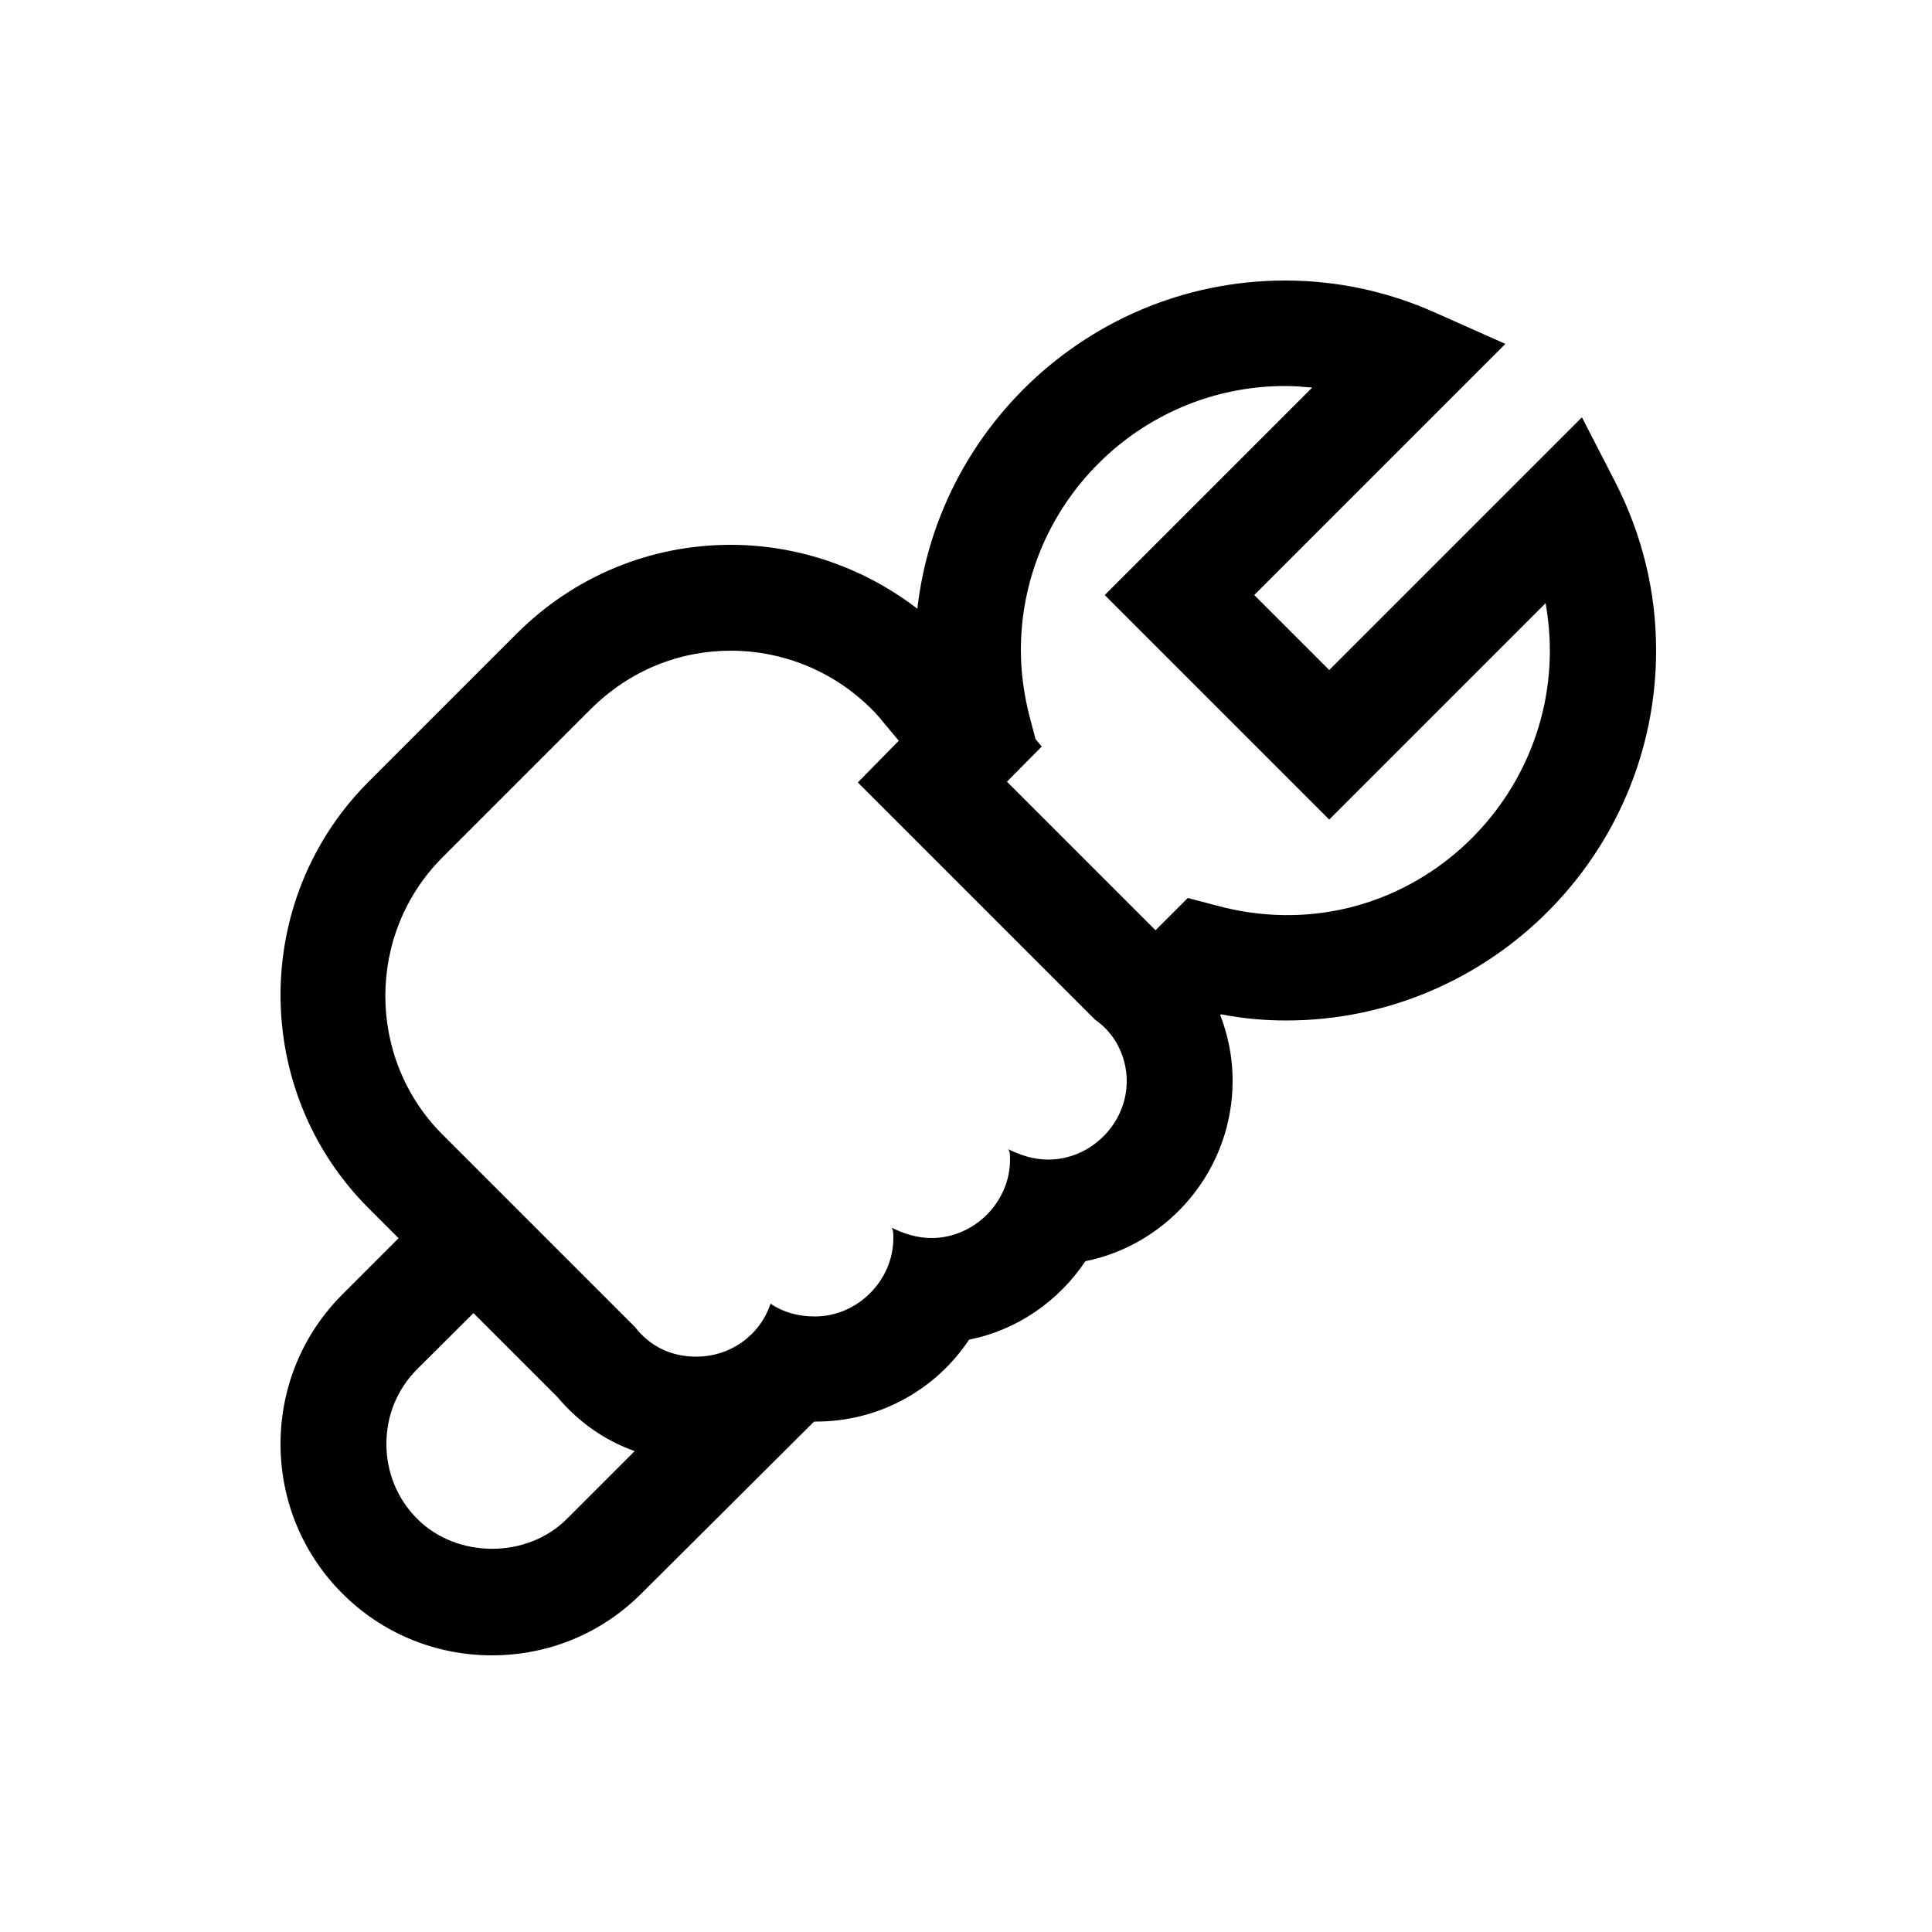
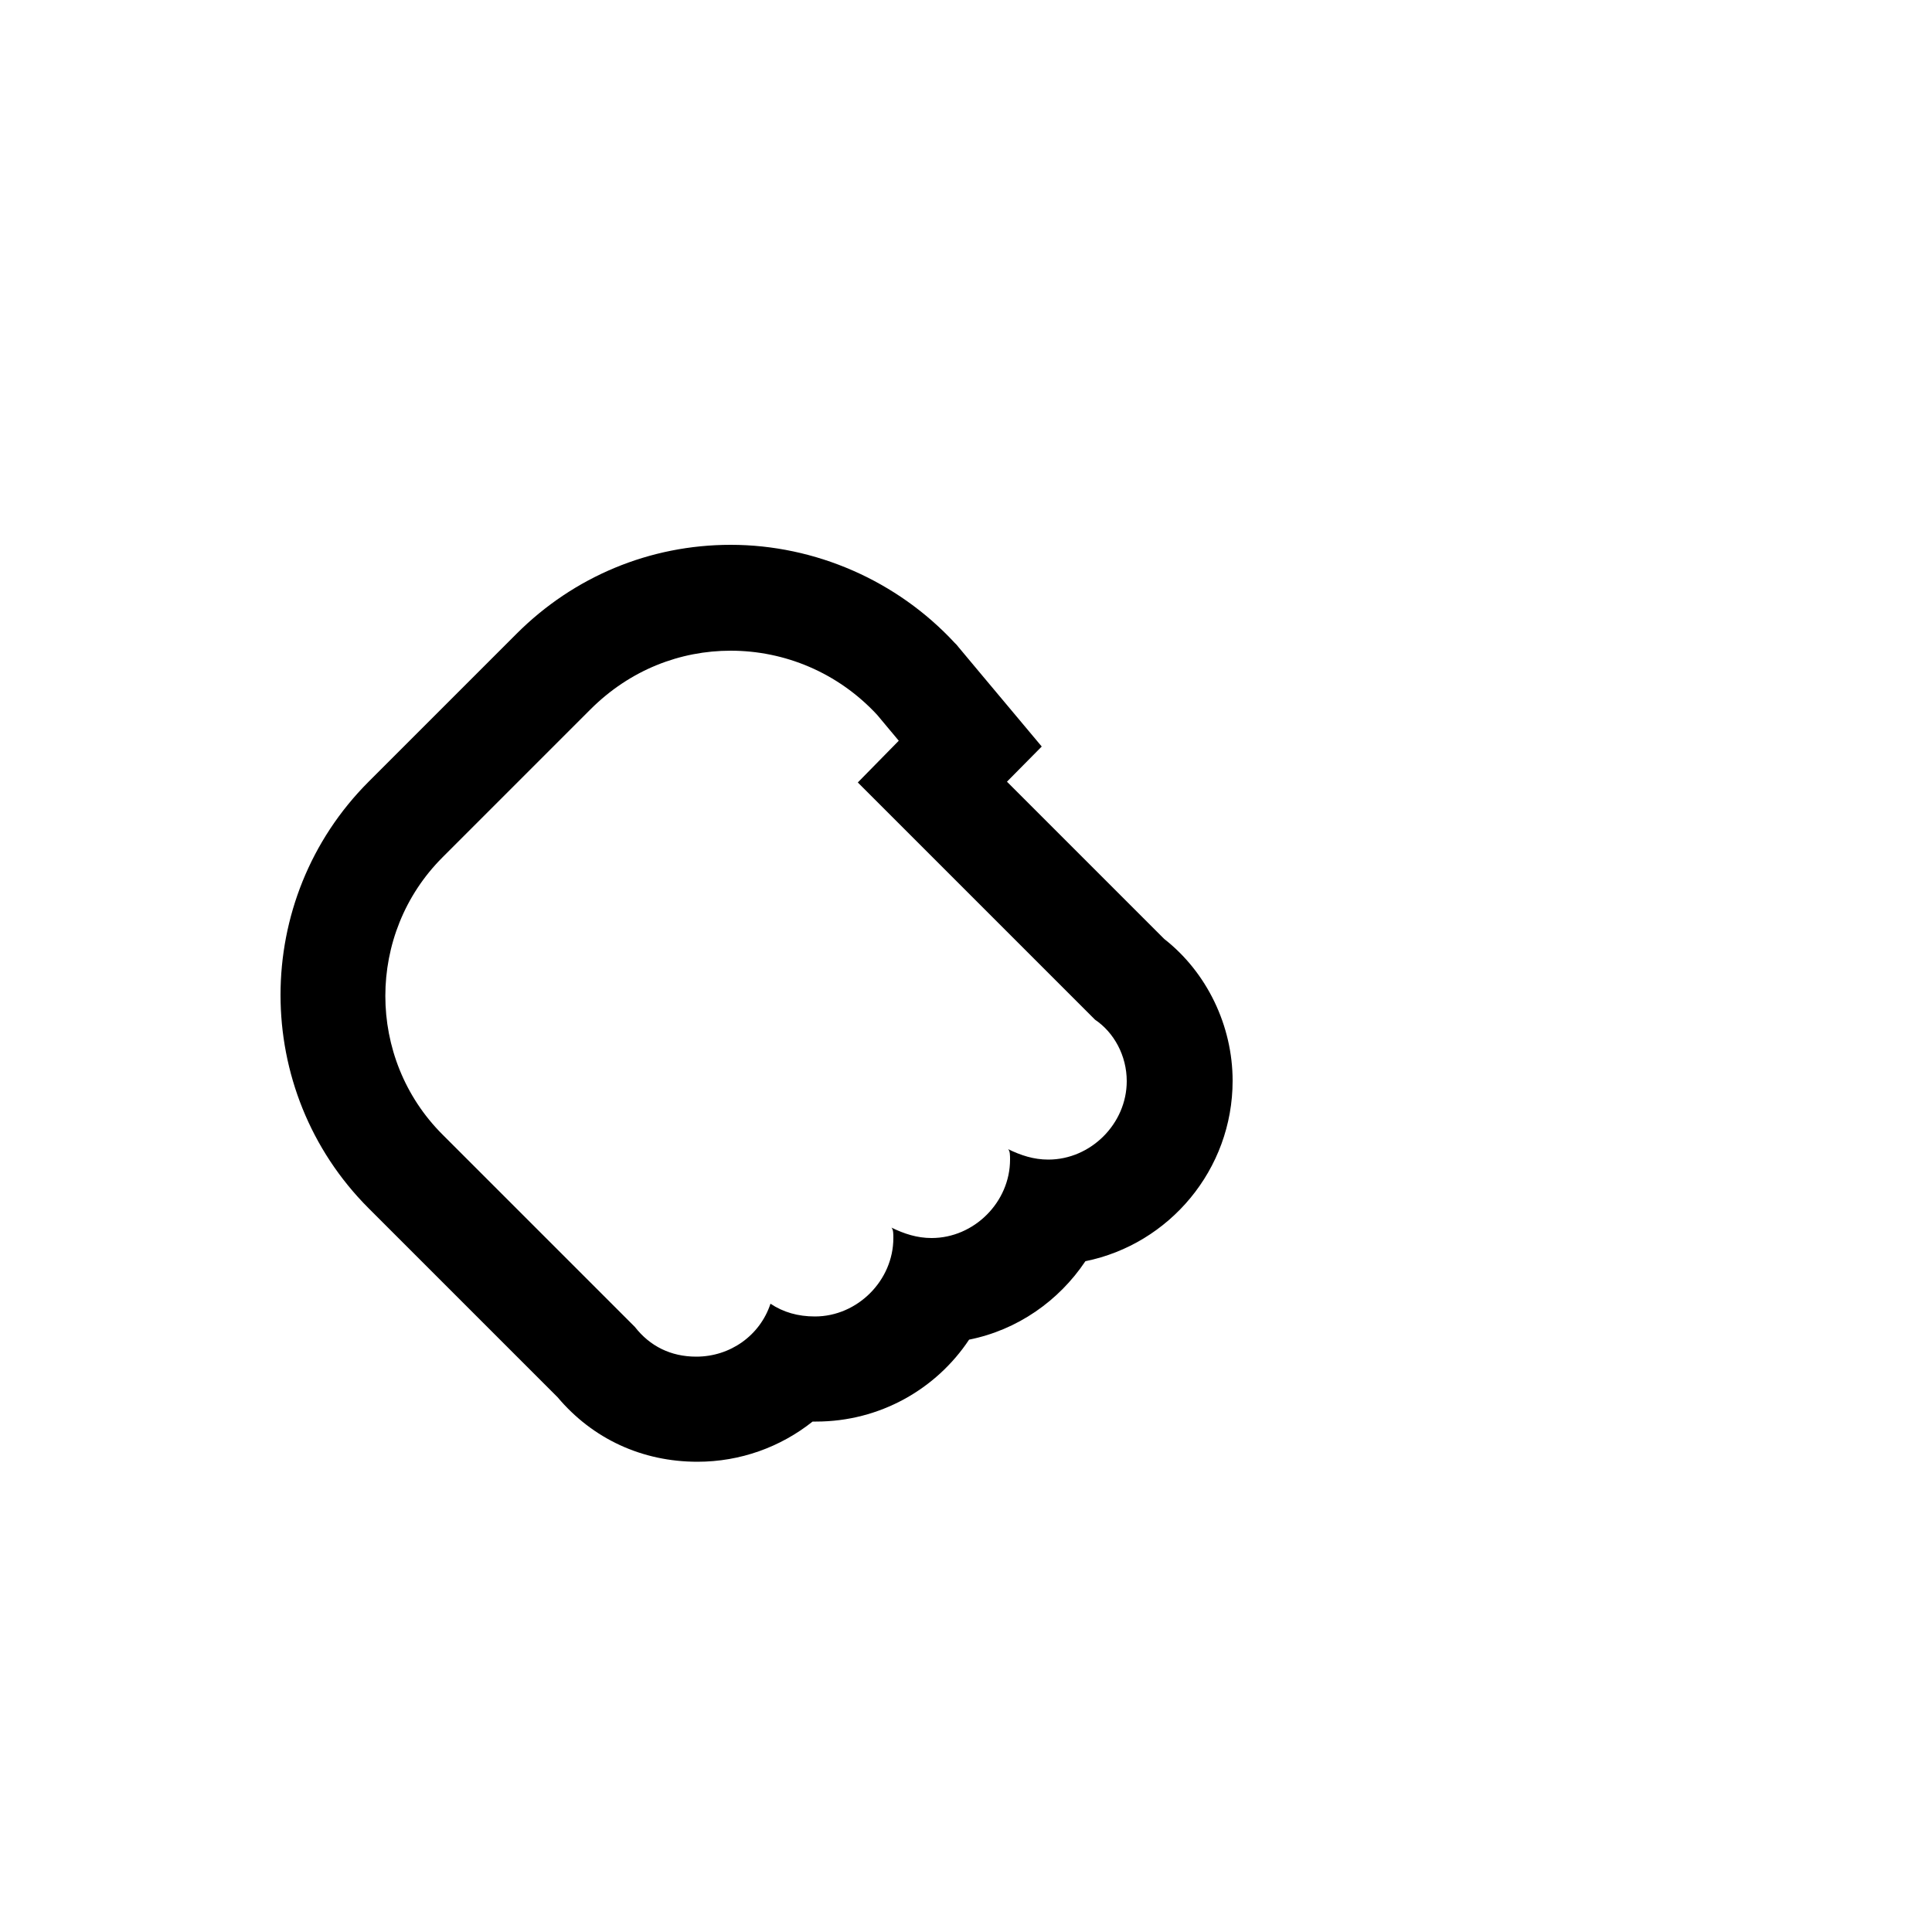
<svg xmlns="http://www.w3.org/2000/svg" id="Layer_1" viewBox="0 0 500 500" xml:space="preserve">
  <g>
    <g>
-       <path d="M308.3,270.1L289,250.8l18.4-18.4l7.6,2c45.1,12.1,86.1-22.6,86.1-66c0-4.2-0.4-8.3-1.1-12.3l-56,56L285.9,154l53.7-53.7    c-2.3-0.2-4.6-0.4-7-0.4c-37.7,0-68.4,30.7-68.4,68.4c0,5.7,0.8,11.7,2.4,17.7l2,7.6l-12.5,12.5l-13.7-13.7l-2.3,0.6    c-0.3-1.3-0.7-2.5-0.9-3.8l-2.4-2.4l1.6-1.6c-1-5.6-1.6-11.3-1.6-16.8c0-52.8,43-95.8,95.8-95.8c13.4,0,26.5,2.8,38.8,8.3    l18.2,8.1L324.6,154l19.4,19.4l65.4-65.4l8.6,16.7c7,13.7,10.6,28.4,10.6,43.6c0,52.8-43,95.8-95.8,95.8c-5.5,0-11.2-0.5-16.8-1.6    L308.3,270.1z" />
-     </g>
+       </g>
    <g>
-       <path d="M127.3,428.4c-14.6,0-28.4-5.7-38.7-16c-10.3-10.3-16-24.1-16-38.7c0-14.6,5.7-28.4,16-38.7l23.4-23.4l19.4,19.4    L108,354.3c-5.2,5.2-8,12-8,19.4c0,7.3,2.8,14.2,8,19.4c10.3,10.3,28.4,10.3,38.7,0l47.5-47.5l19.4,19.4L166,412.4    C155.7,422.7,142,428.4,127.3,428.4z" />
-     </g>
+       </g>
    <g>
      <g>
        <g>
          <path d="M189.1,168.4c13.9,0,27.7,5.6,37.9,16.6l5.6,6.7L222,202.5l61.4,61.4c4.9,3.3,8.2,9.3,8.2,15.9c0,11-9.3,20.3-20.3,20.3      c-3.8,0-7.1-1.1-10.4-2.7c0.5,0.5,0.5,1.6,0.5,2.7c0,11-9.3,20.3-20.3,20.3c-3.8,0-7.1-1.1-10.4-2.7c0.5,0.5,0.5,1.6,0.5,2.7      c0,11-9.3,20.3-20.3,20.3c-4.4,0-8.2-1.1-11.5-3.3c-2.7,8.2-10.4,13.7-19.2,13.7c-6.6,0-12-2.7-15.9-7.7l-49.8-49.8      c-19.7-19.7-19.7-52,0-71.7l38.3-38.3C163.1,173.3,176.1,168.4,189.1,168.4 M189.1,141c-20.9,0-40.6,8.2-55.4,23l-38.3,38.3      c-30.4,30.4-30.4,80,0,110.4l48.9,48.9c9.1,10.8,21.9,16.7,36.2,16.7c11.1,0,21.5-3.8,29.8-10.4c0.3,0,0.6,0,0.9,0      c16.5,0,31.1-8.4,39.6-21.2c12.5-2.5,23.2-10,30.1-20.3c21.7-4.4,38.1-23.7,38.1-46.7c0-14.3-6.7-28.1-17.7-36.7l-40.7-40.7      l9-9.1l-16-19.1l-5.6-6.7l-0.4-0.5l-0.5-0.5C232.2,150.3,211,141,189.1,141L189.1,141z" />
        </g>
      </g>
    </g>
  </g>
</svg>